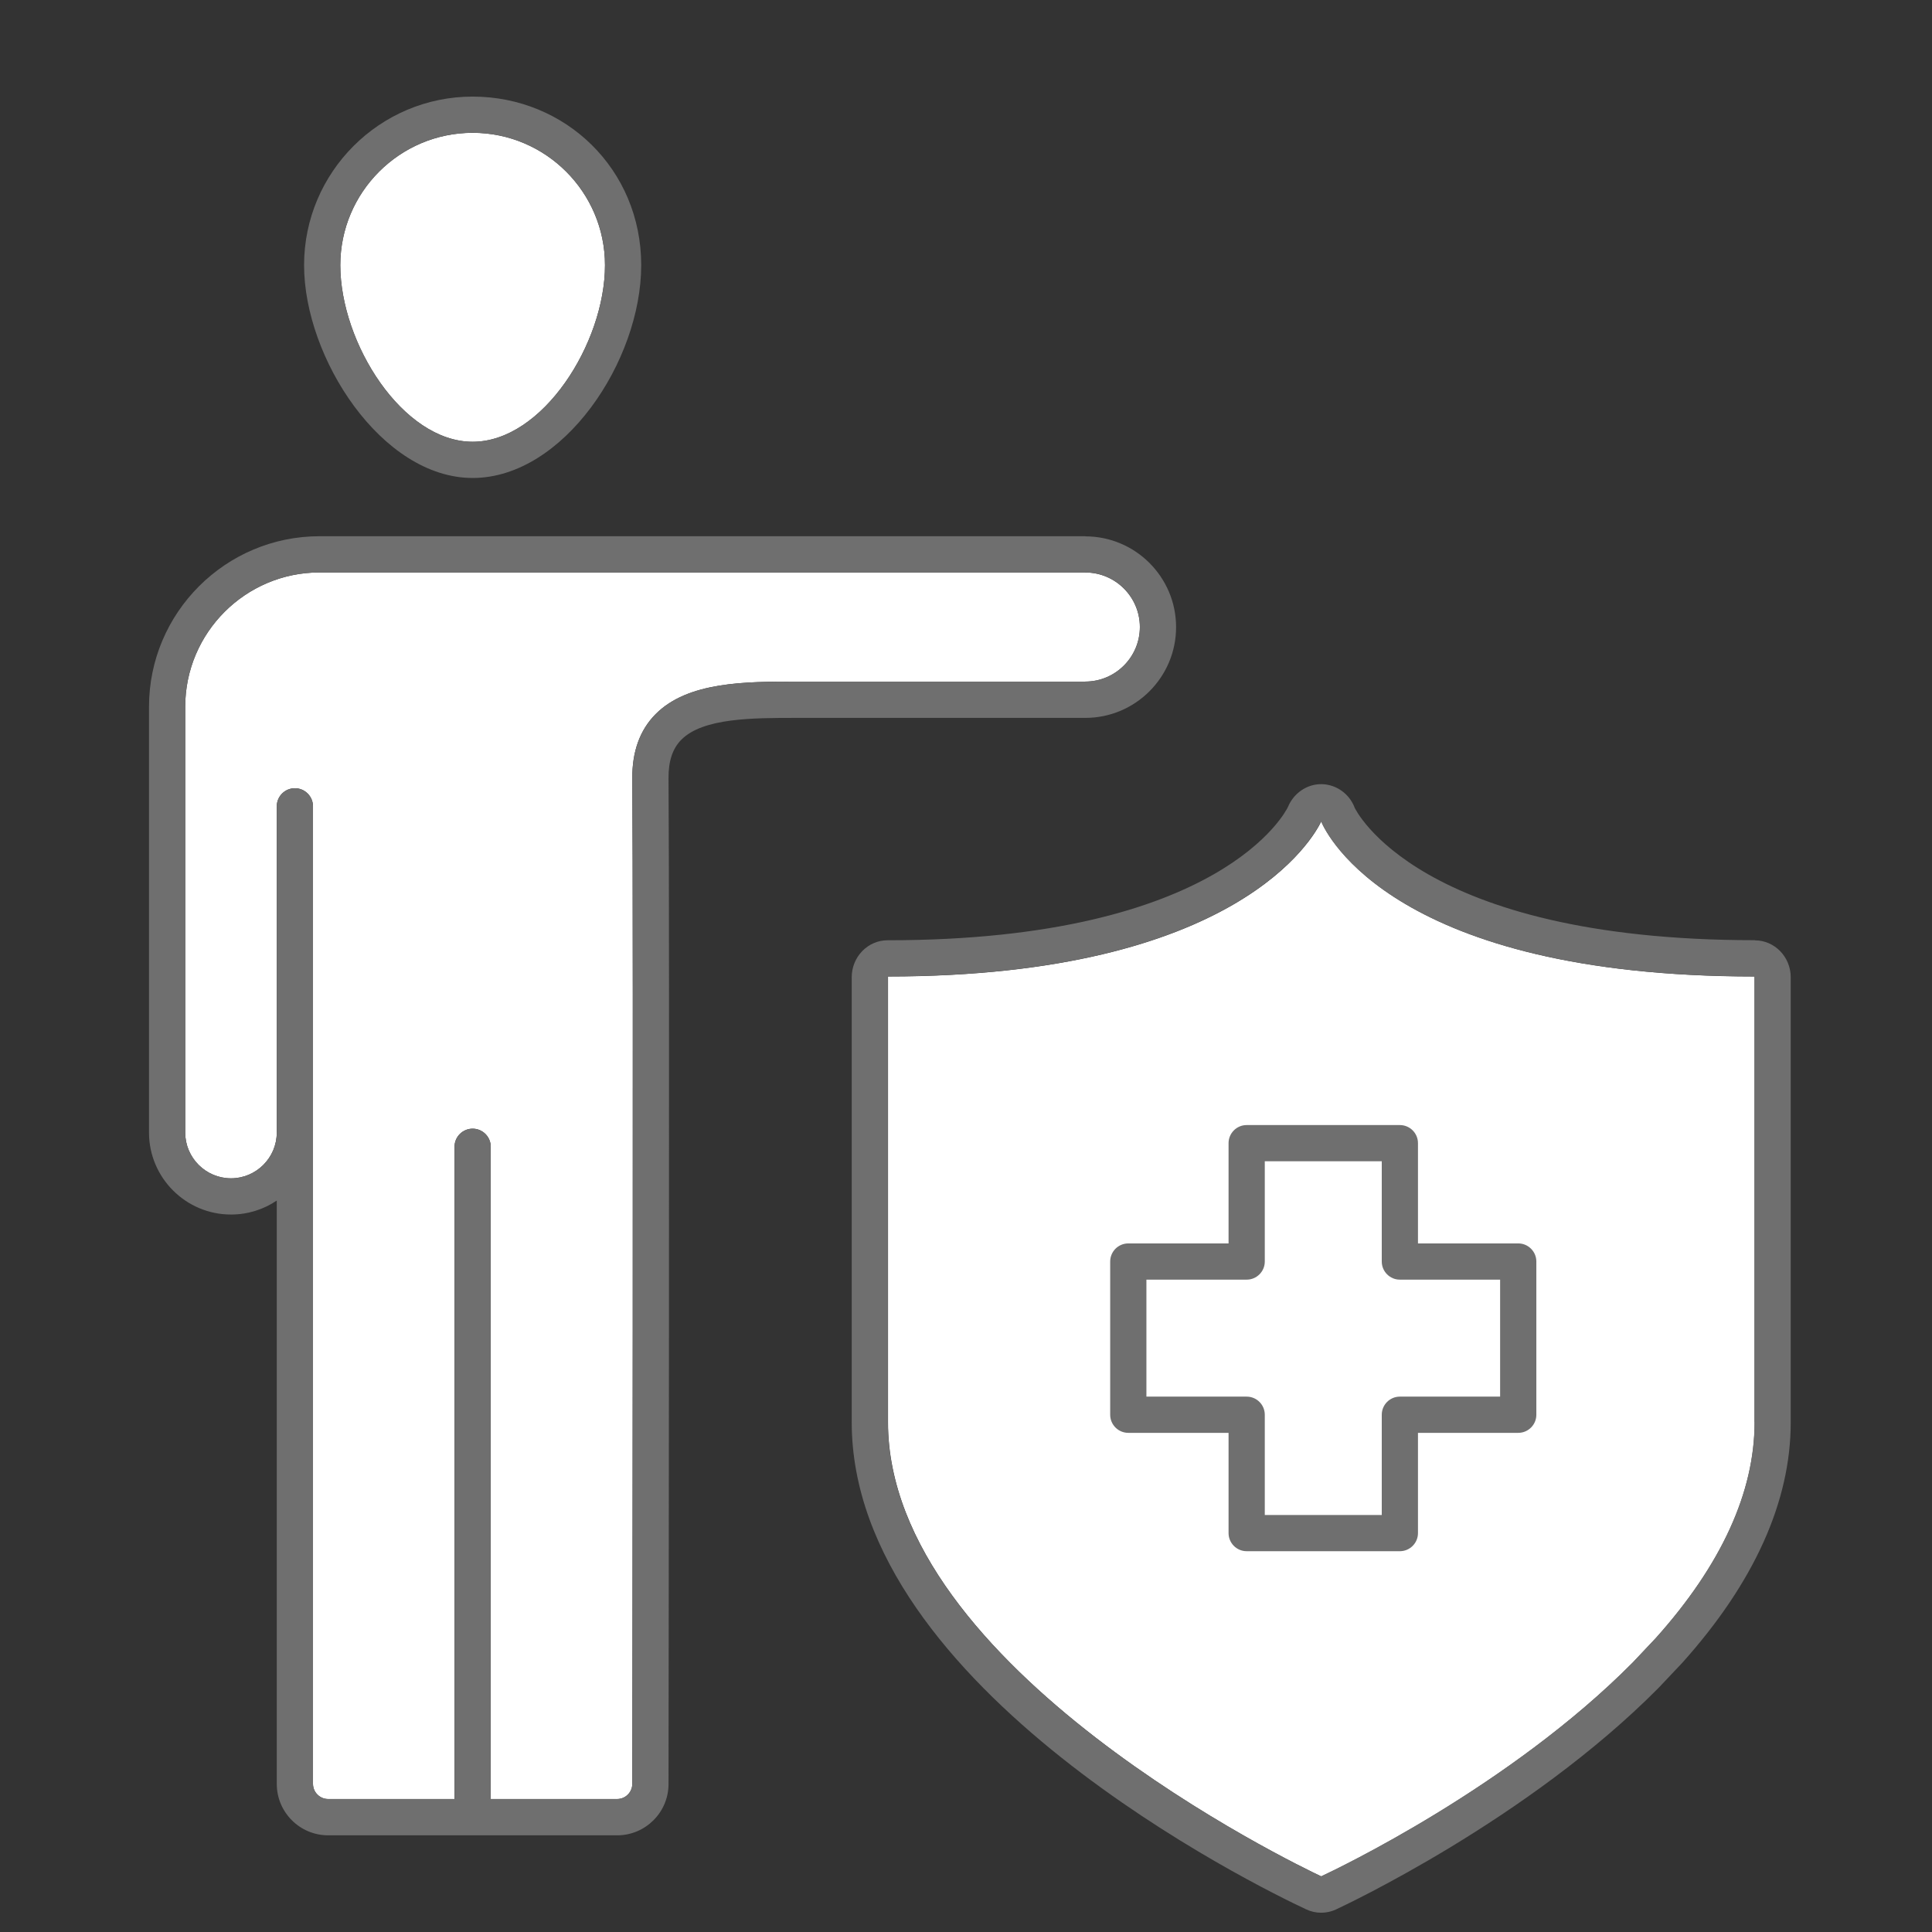
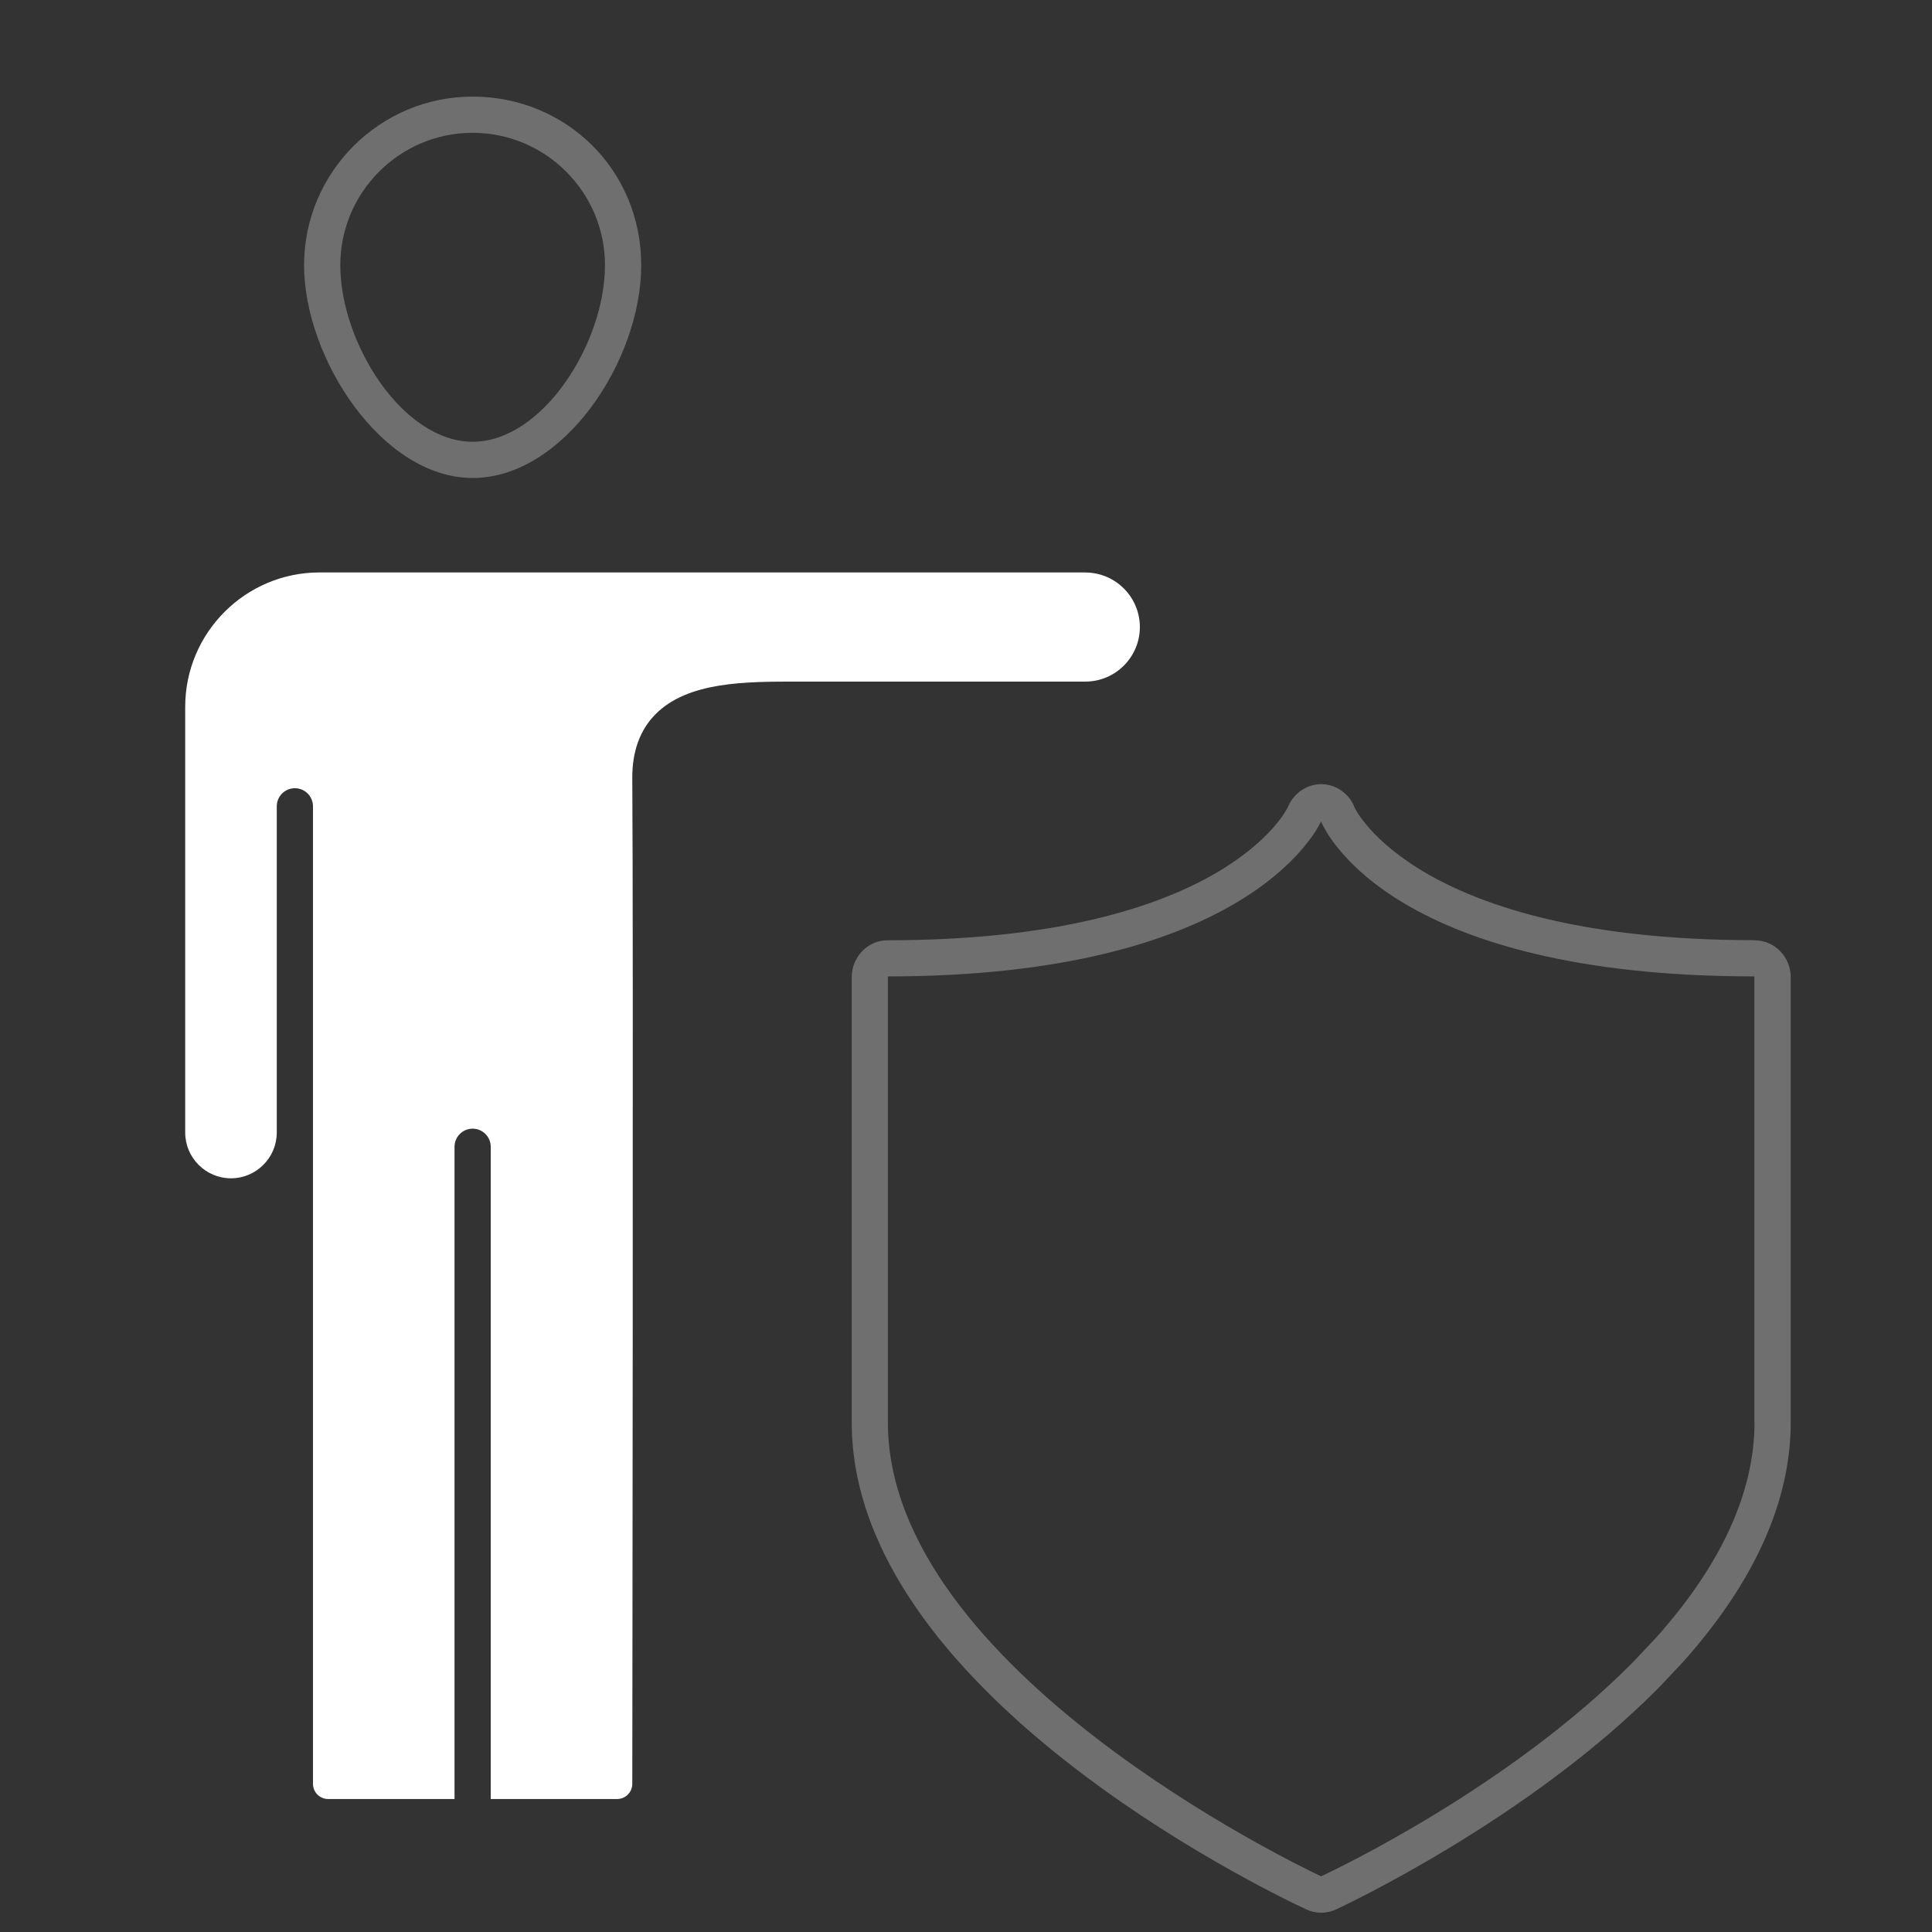
<svg xmlns="http://www.w3.org/2000/svg" width="100" height="100" viewBox="0 0 100 100" fill="none">
  <rect x="0" y="0" width="100" height="100" fill="#333333" stroke="none" />
  <g clip-path="url(#clip0_756_981)">
    <path d="M56.176 29.629H16.541C12.706 29.629 9.586 32.749 9.586 36.584V58.619C9.586 59.928 10.651 60.989 11.956 60.989C13.261 60.989 14.326 59.924 14.326 58.619V41.736C14.326 41.218 14.745 40.798 15.263 40.798C15.78 40.798 16.2 41.218 16.2 41.736V92.333C16.2 92.764 16.553 93.117 16.984 93.117H23.526V59.358C23.526 58.84 23.946 58.42 24.464 58.42C24.981 58.42 25.401 58.84 25.401 59.358V93.117H31.944C32.375 93.117 32.727 92.764 32.727 92.333C32.727 91.887 32.787 47.63 32.727 40.296C32.716 38.901 33.121 37.78 33.935 36.963C35.607 35.279 38.588 35.279 41.22 35.279H56.176C57.732 35.279 58.999 34.012 58.999 32.456C58.999 30.9 57.732 29.633 56.176 29.633V29.629Z" fill="white" />
-     <path d="M24.464 22.866C28.09 22.866 31.314 17.751 31.314 13.725C31.314 9.949 28.24 6.875 24.464 6.875C20.689 6.875 17.614 9.949 17.614 13.725C17.614 17.755 20.839 22.866 24.464 22.866Z" fill="white" />
    <path d="M24.464 24.74C29.162 24.74 33.189 18.681 33.189 13.725C33.189 8.768 29.274 5 24.464 5C19.654 5 15.739 8.914 15.739 13.725C15.739 18.535 19.766 24.74 24.464 24.74ZM24.464 6.874C28.24 6.874 31.314 9.949 31.314 13.725C31.314 17.755 28.09 22.865 24.464 22.865C20.838 22.865 17.614 17.751 17.614 13.725C17.614 9.949 20.688 6.874 24.464 6.874Z" fill="#6F6F6F" />
-     <path d="M56.176 27.755H16.542C11.675 27.755 7.712 31.714 7.712 36.584V58.619C7.712 60.959 9.617 62.864 11.957 62.864C12.834 62.864 13.651 62.597 14.326 62.14V92.337C14.326 93.803 15.519 94.996 16.985 94.996H31.945C33.41 94.996 34.603 93.803 34.603 92.341C34.603 91.895 34.663 47.63 34.603 40.285C34.595 39.396 34.813 38.744 35.266 38.287C36.387 37.158 38.956 37.158 41.22 37.158H56.176C58.767 37.158 60.874 35.051 60.874 32.46C60.874 29.869 58.767 27.762 56.176 27.762V27.755ZM56.176 35.28H41.22C38.588 35.28 35.604 35.28 33.935 36.963C33.122 37.784 32.717 38.905 32.728 40.296C32.788 47.63 32.728 91.887 32.728 92.334C32.728 92.765 32.376 93.117 31.945 93.117H25.402V59.358C25.402 58.84 24.982 58.421 24.465 58.421C23.947 58.421 23.527 58.84 23.527 59.358V93.117H16.985C16.553 93.117 16.201 92.765 16.201 92.334V41.736C16.201 41.219 15.781 40.799 15.264 40.799C14.746 40.799 14.326 41.219 14.326 41.736V58.619C14.326 59.928 13.261 60.989 11.957 60.989C10.652 60.989 9.587 59.924 9.587 58.619V36.584C9.587 32.749 12.707 29.629 16.542 29.629H56.176C57.733 29.629 59 30.897 59 32.453C59 34.009 57.733 35.276 56.176 35.276V35.28Z" fill="#6F6F6F" />
-     <path d="M68.385 42.524C68.014 43.303 64.088 50.536 45.964 50.544C45.964 50.547 45.964 50.562 45.964 50.581V73.613C45.964 86.384 67.151 96.541 68.389 97.122C69.195 96.747 78.137 92.487 84.511 86.057L85.711 84.786C89.096 81.007 90.821 77.239 90.821 73.613V50.581C90.821 50.581 90.817 50.551 90.814 50.544C72.232 50.536 68.689 43.225 68.392 42.524H68.385Z" fill="white" />
    <path d="M90.832 48.664C73.319 48.664 70.136 41.844 70.117 41.807C69.847 41.091 69.18 40.611 68.426 40.588C68.415 40.588 68.389 40.588 68.377 40.588C67.639 40.588 66.953 41.061 66.664 41.769C66.57 41.968 63.241 48.668 45.941 48.668C44.918 48.668 44.085 49.527 44.085 50.58V73.613C44.085 87.429 65.206 97.706 67.613 98.831C67.853 98.943 68.115 99.003 68.385 99.003C68.655 99.003 68.929 98.939 69.146 98.835C69.547 98.647 79.074 94.2 85.85 87.362L87.083 86.057C90.802 81.903 92.688 77.718 92.688 73.616V50.584C92.688 49.531 91.856 48.672 90.832 48.672V48.664ZM68.34 97.14C68.34 97.14 68.34 97.14 68.344 97.14C68.344 97.14 68.344 97.14 68.34 97.14ZM90.814 73.609C90.814 77.234 89.089 81.003 85.703 84.782L84.504 86.053C78.133 92.483 69.187 96.742 68.381 97.117C67.144 96.536 45.956 86.379 45.956 73.609V50.577C45.956 50.577 45.96 50.547 45.956 50.539C64.081 50.535 68.006 43.299 68.377 42.519C68.674 43.217 72.217 50.532 90.799 50.539C90.802 50.547 90.806 50.558 90.806 50.577V73.609H90.814Z" fill="#6F6F6F" />
-     <path d="M72.457 80.29H64.527C64.01 80.29 63.59 79.87 63.59 79.353V74.164H58.401C57.883 74.164 57.463 73.744 57.463 73.227V65.297C57.463 64.779 57.883 64.359 58.401 64.359H63.59V59.17C63.59 58.653 64.01 58.233 64.527 58.233H72.457C72.974 58.233 73.394 58.653 73.394 59.17V64.359H78.584C79.101 64.359 79.521 64.779 79.521 65.297V73.227C79.521 73.744 79.101 74.164 78.584 74.164H73.394V79.353C73.394 79.87 72.974 80.29 72.457 80.29ZM65.465 78.416H71.52V73.227C71.52 72.709 71.94 72.289 72.457 72.289H77.646V66.234H72.457C71.94 66.234 71.52 65.814 71.52 65.297V60.108H65.465V65.297C65.465 65.814 65.045 66.234 64.527 66.234H59.338V72.289H64.527C65.045 72.289 65.465 72.709 65.465 73.227V78.416Z" fill="#6F6F6F" />
  </g>
  <defs>
    <clipPath id="clip0_756_981">
      <rect width="84.975" height="94" fill="white" transform="translate(7.712 5)" />
    </clipPath>
  </defs>
</svg>